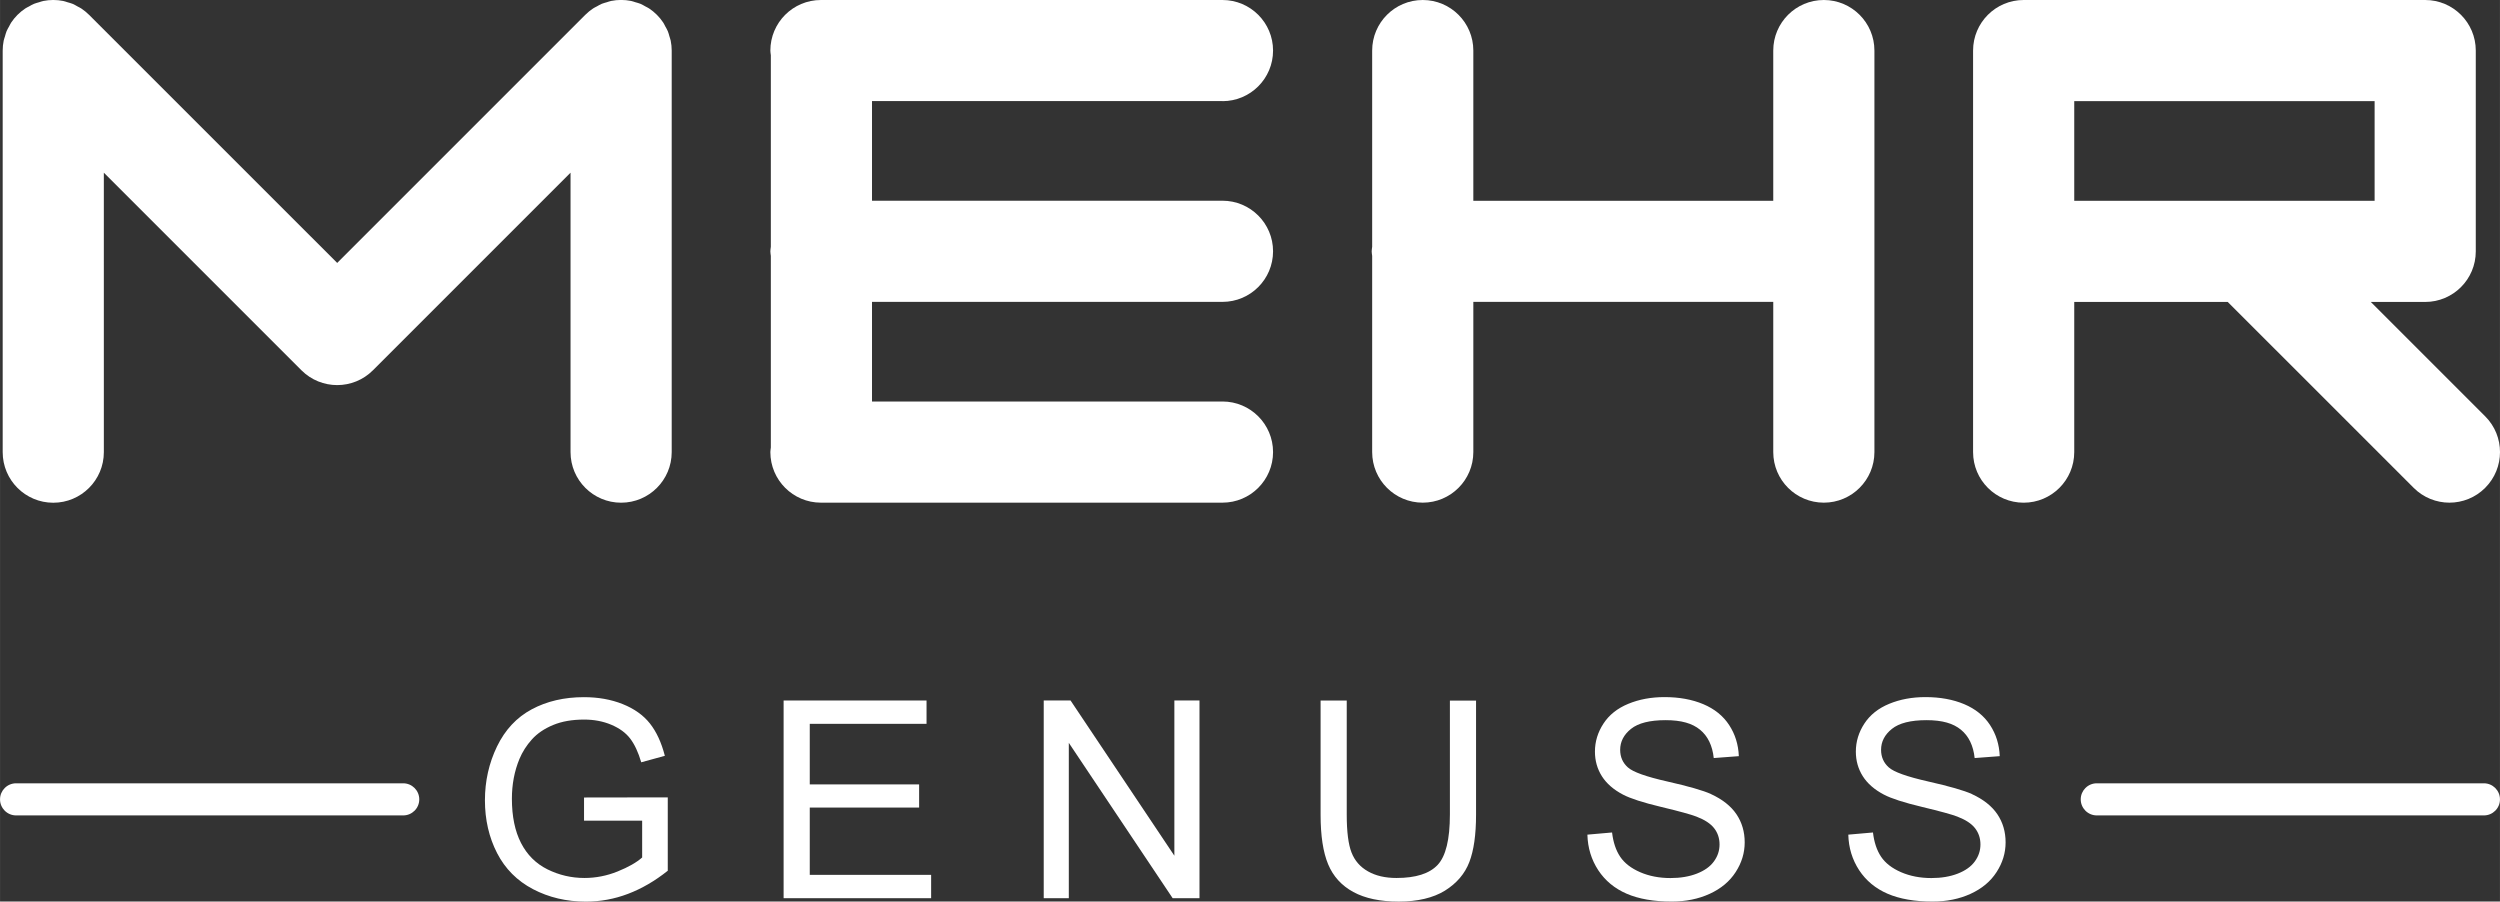
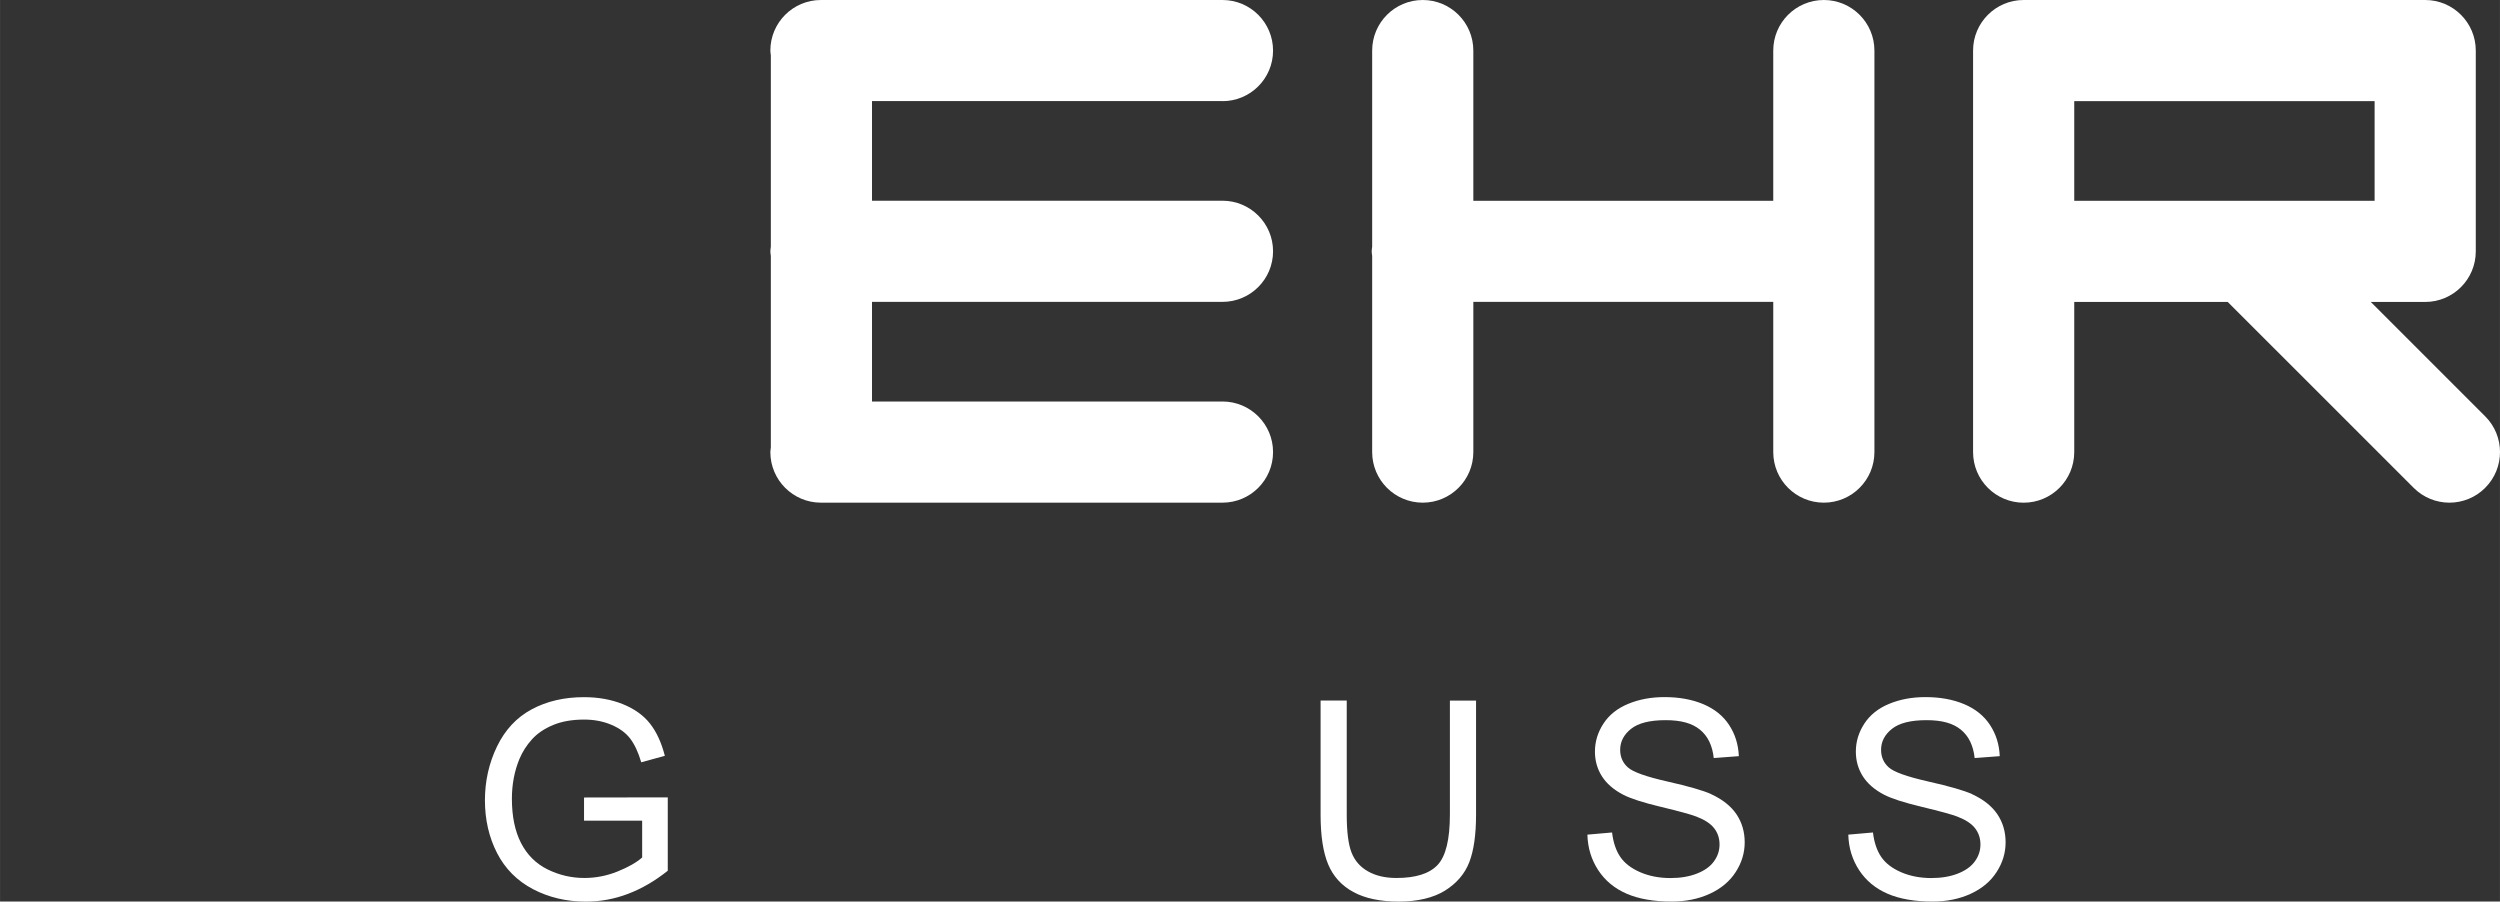
<svg xmlns="http://www.w3.org/2000/svg" id="Ebene_2" width="257mm" height="92.68mm" viewBox="0 0 728.5 262.72">
  <rect x="0" y="0" width="728.5" height="262.72" fill="#333333" stroke="none" />
  <defs>
    <style>.cls-1{fill:#fff;}</style>
  </defs>
  <g id="Ebene_1-2">
    <path class="cls-1" d="M356.23,29.48c8.14,0,14.74-6.6,14.74-14.74s-6.6-14.74-14.74-14.74h-117.01c-8.14,0-14.74,6.6-14.74,14.74,0,.46.09.89.14,1.34v55.82c-.04.45-.14.88-.14,1.34s.09.89.14,1.34v55.82c-.04.45-.14.88-.14,1.34,0,8.14,6.6,14.74,14.74,14.74h117.01c8.14,0,14.74-6.6,14.74-14.74s-6.6-14.74-14.74-14.74h-102.13v-29.03h102.13c8.14,0,14.74-6.6,14.74-14.74s-6.6-14.74-14.74-14.74h-102.13v-29.03h102.13Z" />
    <path class="cls-1" d="M531.47,0c-8.14,0-14.74,6.6-14.74,14.74v43.77h-87.4V14.74c0-8.14-6.6-14.74-14.74-14.74s-14.74,6.6-14.74,14.74v57.16c-.04.45-.14.88-.14,1.34s.09.89.14,1.34v57.16c0,8.14,6.6,14.74,14.74,14.74s14.74-6.6,14.74-14.74v-43.77h87.4v43.77c0,8.14,6.6,14.74,14.74,14.74s14.74-6.6,14.74-14.74V14.74c0-8.14-6.6-14.74-14.74-14.74Z" />
-     <path class="cls-1" d="M690.84,87.99h15.87c8.14,0,14.74-6.6,14.74-14.74V14.74c0-8.14-6.6-14.74-14.74-14.74h-117.01c-8.14,0-14.74,6.6-14.74,14.74v117.01c0,8.14,6.6,14.74,14.74,14.74s14.74-6.6,14.74-14.74v-43.77h44.72l54.19,54.18c2.88,2.88,6.65,4.32,10.42,4.32s7.55-1.44,10.42-4.32c5.76-5.76,5.76-15.09,0-20.84l-33.34-33.34ZM604.44,58.51v-29.03h87.53v29.03h-87.53Z" />
-     <path class="cls-1" d="M195.07,10.6c-.15-.5-.26-1.01-.47-1.5-.21-.5-.49-.96-.75-1.43-.2-.37-.36-.75-.6-1.11-1.08-1.62-2.47-3.01-4.09-4.09-.35-.23-.73-.4-1.1-.6-.47-.26-.93-.55-1.44-.76-.48-.2-.98-.31-1.47-.46-.43-.13-.83-.29-1.28-.38-1.91-.38-3.87-.38-5.77,0-.44.09-.85.25-1.28.38-.49.15-.99.26-1.47.46-.5.21-.96.49-1.44.76-.37.2-.75.36-1.1.6-.81.54-1.57,1.16-2.26,1.85l-72.3,72.3L25.95,4.33c-.69-.69-1.45-1.31-2.26-1.85-.35-.23-.73-.4-1.1-.6-.47-.26-.93-.55-1.44-.76-.48-.2-.98-.31-1.47-.46-.43-.13-.83-.29-1.28-.38-1.91-.38-3.87-.38-5.77,0-.44.09-.85.25-1.28.38-.49.15-.99.26-1.47.46-.5.21-.96.49-1.44.76-.37.2-.75.36-1.1.6-1.62,1.08-3.01,2.47-4.09,4.09-.24.36-.4.75-.61,1.12-.26.47-.54.92-.74,1.41-.2.49-.32,1-.47,1.51-.12.41-.28.81-.37,1.24-.19.95-.29,1.92-.29,2.89h0v117.02c0,8.14,6.6,14.74,14.74,14.74s14.74-6.6,14.74-14.74V50.32l57.58,57.58c2.88,2.88,6.65,4.32,10.42,4.32s7.55-1.44,10.42-4.32l57.58-57.58v81.43c0,8.14,6.6,14.74,14.74,14.74s14.74-6.6,14.74-14.74V14.74h0c0-.97-.1-1.94-.29-2.89-.09-.43-.25-.83-.37-1.25Z" />
+     <path class="cls-1" d="M690.84,87.99h15.87c8.14,0,14.74-6.6,14.74-14.74V14.74c0-8.14-6.6-14.74-14.74-14.74h-117.01c-8.14,0-14.74,6.6-14.74,14.74v117.01c0,8.14,6.6,14.74,14.74,14.74s14.74-6.6,14.74-14.74v-43.77h44.72l54.19,54.18c2.88,2.88,6.65,4.32,10.42,4.32s7.55-1.44,10.42-4.32c5.76-5.76,5.76-15.09,0-20.84l-33.34-33.34ZM604.44,58.51v-29.03h87.53v29.03h-87.53" />
    <path class="cls-1" d="M170.18,239.15h16.94v10.73c-1.62,1.44-4.01,2.8-7.15,4.07-3.14,1.27-6.37,1.9-9.67,1.9-3.8,0-7.39-.84-10.77-2.51-3.38-1.68-5.95-4.25-7.72-7.7-1.77-3.46-2.65-7.76-2.65-12.89,0-4.16.73-8.03,2.2-11.59.87-2.07,2.08-3.97,3.64-5.7,1.56-1.73,3.61-3.12,6.15-4.18,2.54-1.06,5.55-1.59,9.04-1.59,2.91,0,5.55.5,7.94,1.51,2.38,1.01,4.22,2.35,5.5,4.03,1.28,1.68,2.36,3.98,3.22,6.91l6.88-1.89c-1-3.88-2.45-7.02-4.36-9.43-1.91-2.41-4.55-4.29-7.92-5.64-3.37-1.35-7.13-2.02-11.3-2.02-5.74,0-10.81,1.18-15.21,3.54-4.4,2.36-7.77,5.97-10.12,10.83-2.35,4.86-3.52,10.09-3.52,15.7s1.18,10.78,3.54,15.37c2.36,4.58,5.85,8.09,10.47,10.51,4.62,2.42,9.76,3.63,15.42,3.63,4.19,0,8.28-.75,12.26-2.26,3.98-1.51,7.85-3.75,11.59-6.74v-21.38l-24.4.04v6.76Z" />
-     <polygon class="cls-1" points="235.96 235.33 267.83 235.33 267.83 228.58 235.96 228.58 235.96 210.93 269.99 210.93 269.99 204.13 228.34 204.13 228.34 261.74 271.33 261.74 271.33 254.94 235.96 254.94 235.96 235.33" />
-     <polygon class="cls-1" points="342.21 249.36 311.96 204.13 304.14 204.13 304.14 261.74 311.45 261.74 311.45 216.47 341.71 261.74 349.53 261.74 349.53 204.13 342.21 204.13 342.21 249.36" />
    <path class="cls-1" d="M422.5,237.38c0,7.23-1.19,12.12-3.57,14.66-2.39,2.54-6.38,3.81-11.99,3.81-3.28,0-6.05-.64-8.31-1.93-2.27-1.28-3.86-3.11-4.79-5.48-.93-2.37-1.4-6.06-1.4-11.06v-33.24h-7.62v33.28c0,6.1.73,10.92,2.2,14.44,1.47,3.52,3.92,6.22,7.35,8.08,3.43,1.86,7.84,2.79,13.24,2.79s10.04-1.07,13.46-3.2c3.42-2.14,5.78-4.91,7.09-8.31,1.31-3.4,1.96-8,1.96-13.79v-33.28h-7.62v33.24Z" />
    <path class="cls-1" d="M498.61,231.4c-2.31-1.05-6.56-2.27-12.75-3.67-6.2-1.4-10.03-2.77-11.5-4.11-1.49-1.33-2.24-3.04-2.24-5.11,0-2.38,1.05-4.42,3.16-6.11,2.11-1.69,5.47-2.54,10.08-2.54s7.77.93,10.04,2.79c2.26,1.86,3.6,4.61,3.99,8.25l7.31-.55c-.13-3.38-1.08-6.41-2.83-9.08-1.75-2.67-4.26-4.69-7.52-6.07-3.26-1.37-7.03-2.06-11.3-2.06-3.88,0-7.4.65-10.57,1.96-3.17,1.31-5.58,3.23-7.23,5.76-1.65,2.53-2.48,5.24-2.48,8.16,0,2.65.67,5.03,2.02,7.17,1.35,2.13,3.4,3.92,6.15,5.36,2.12,1.12,5.83,2.33,11.12,3.59,5.29,1.27,8.71,2.21,10.26,2.81,2.41.92,4.14,2.05,5.19,3.4,1.05,1.35,1.57,2.93,1.57,4.73s-.54,3.43-1.63,4.93c-1.09,1.51-2.75,2.69-4.97,3.56-2.23.87-4.79,1.3-7.7,1.3-3.28,0-6.22-.57-8.84-1.71-2.62-1.14-4.55-2.63-5.8-4.48-1.25-1.85-2.04-4.21-2.38-7.09l-7.19.63c.1,3.85,1.16,7.3,3.16,10.36,2.01,3.05,4.77,5.34,8.29,6.86,3.52,1.52,7.89,2.28,13.1,2.28,4.11,0,7.81-.75,11.1-2.26,3.29-1.51,5.81-3.61,7.56-6.33,1.76-2.71,2.63-5.6,2.63-8.66s-.8-5.82-2.4-8.19c-1.6-2.37-4.07-4.33-7.43-5.88Z" />
    <path class="cls-1" d="M574.64,231.4c-2.31-1.05-6.56-2.27-12.75-3.67-6.2-1.4-10.03-2.77-11.5-4.11-1.49-1.33-2.24-3.04-2.24-5.11,0-2.38,1.05-4.42,3.16-6.11,2.11-1.69,5.47-2.54,10.08-2.54s7.77.93,10.04,2.79c2.26,1.86,3.6,4.61,3.99,8.25l7.31-.55c-.13-3.38-1.08-6.41-2.83-9.08-1.75-2.67-4.26-4.69-7.52-6.07-3.26-1.37-7.03-2.06-11.3-2.06-3.88,0-7.4.65-10.57,1.96-3.17,1.31-5.58,3.23-7.23,5.76-1.65,2.53-2.48,5.24-2.48,8.16,0,2.65.67,5.03,2.02,7.17,1.35,2.13,3.4,3.92,6.15,5.36,2.12,1.12,5.83,2.33,11.12,3.59,5.29,1.27,8.71,2.21,10.26,2.81,2.41.92,4.14,2.05,5.19,3.4,1.05,1.35,1.57,2.93,1.57,4.73s-.54,3.43-1.63,4.93c-1.09,1.51-2.75,2.69-4.97,3.56-2.23.87-4.79,1.3-7.7,1.3-3.28,0-6.22-.57-8.84-1.71-2.62-1.14-4.55-2.63-5.8-4.48-1.25-1.85-2.04-4.21-2.38-7.09l-7.19.63c.1,3.85,1.16,7.3,3.16,10.36,2.01,3.05,4.77,5.34,8.29,6.86,3.52,1.52,7.89,2.28,13.1,2.28,4.11,0,7.81-.75,11.1-2.26,3.29-1.51,5.81-3.61,7.56-6.33,1.76-2.71,2.63-5.6,2.63-8.66s-.8-5.82-2.4-8.19c-1.6-2.37-4.07-4.33-7.43-5.88Z" />
-     <path class="cls-1" d="M117.49,228.26H4.68c-2.59,0-4.68,2.1-4.68,4.68s2.1,4.68,4.68,4.68h112.81c2.59,0,4.68-2.1,4.68-4.68s-2.1-4.68-4.68-4.68Z" />
-     <path class="cls-1" d="M723.82,228.26h-112.81c-2.59,0-4.68,2.1-4.68,4.68s2.1,4.68,4.68,4.68h112.81c2.59,0,4.68-2.1,4.68-4.68s-2.1-4.68-4.68-4.68Z" />
  </g>
</svg>